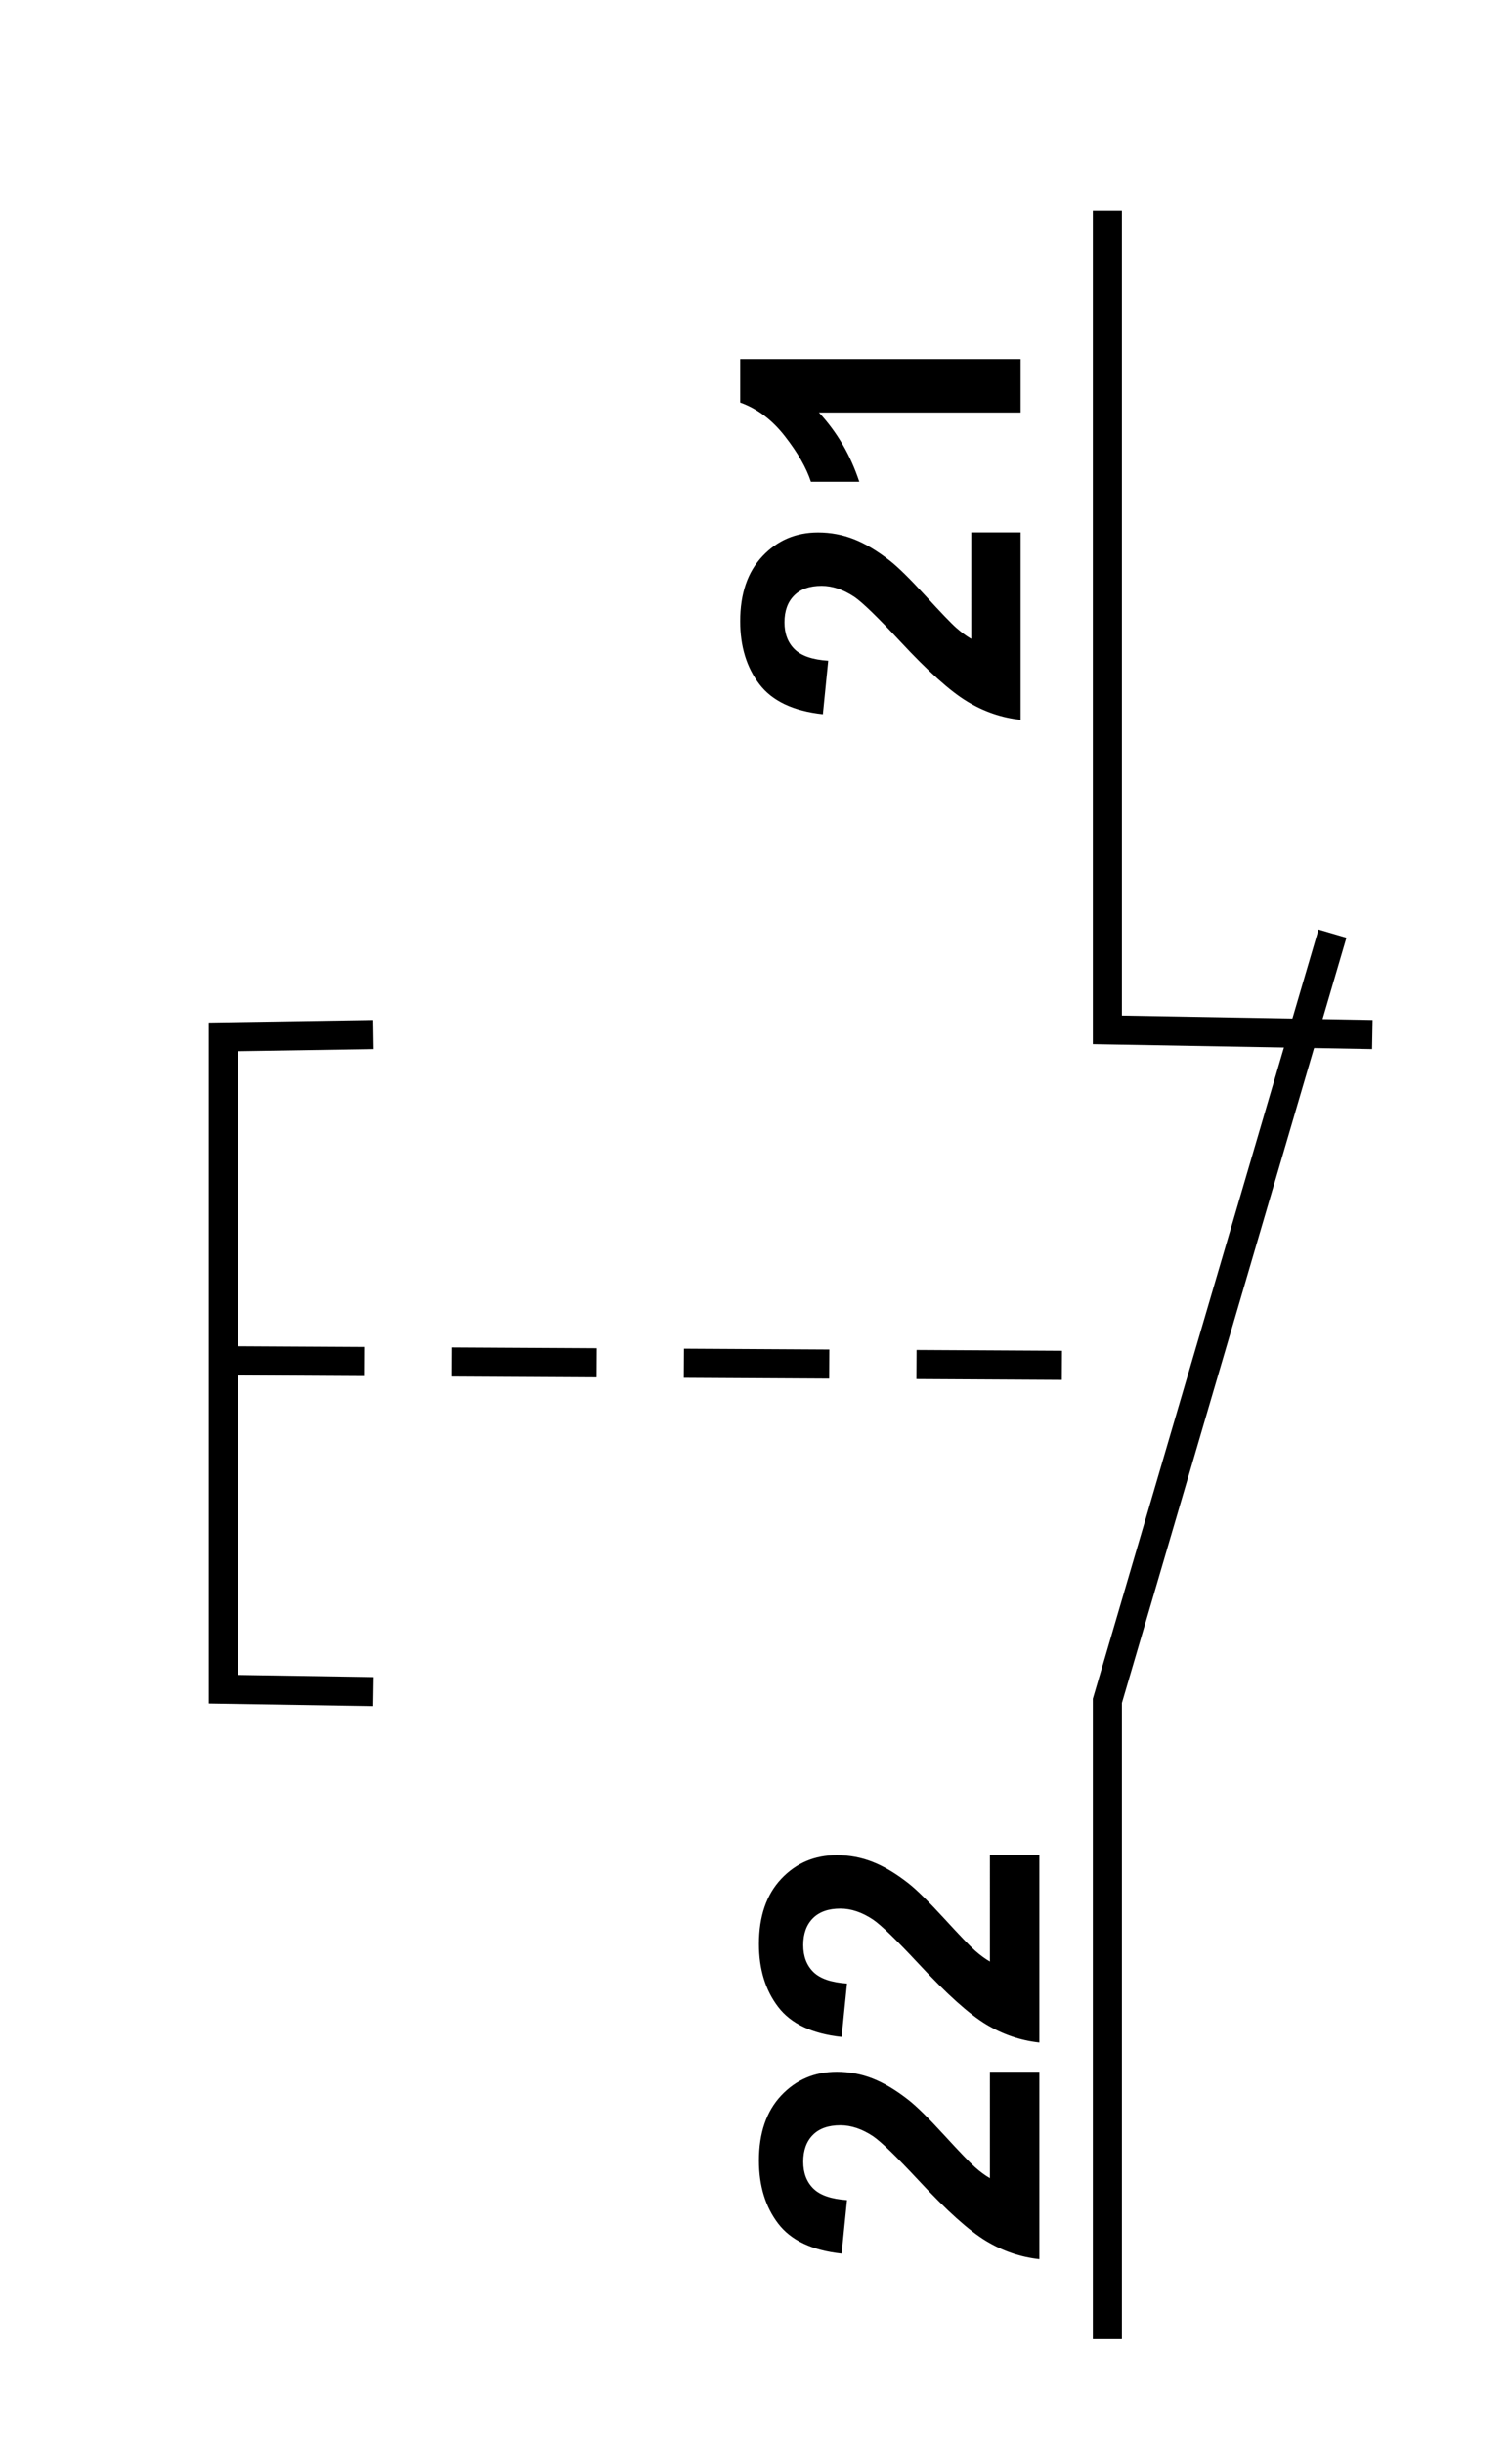
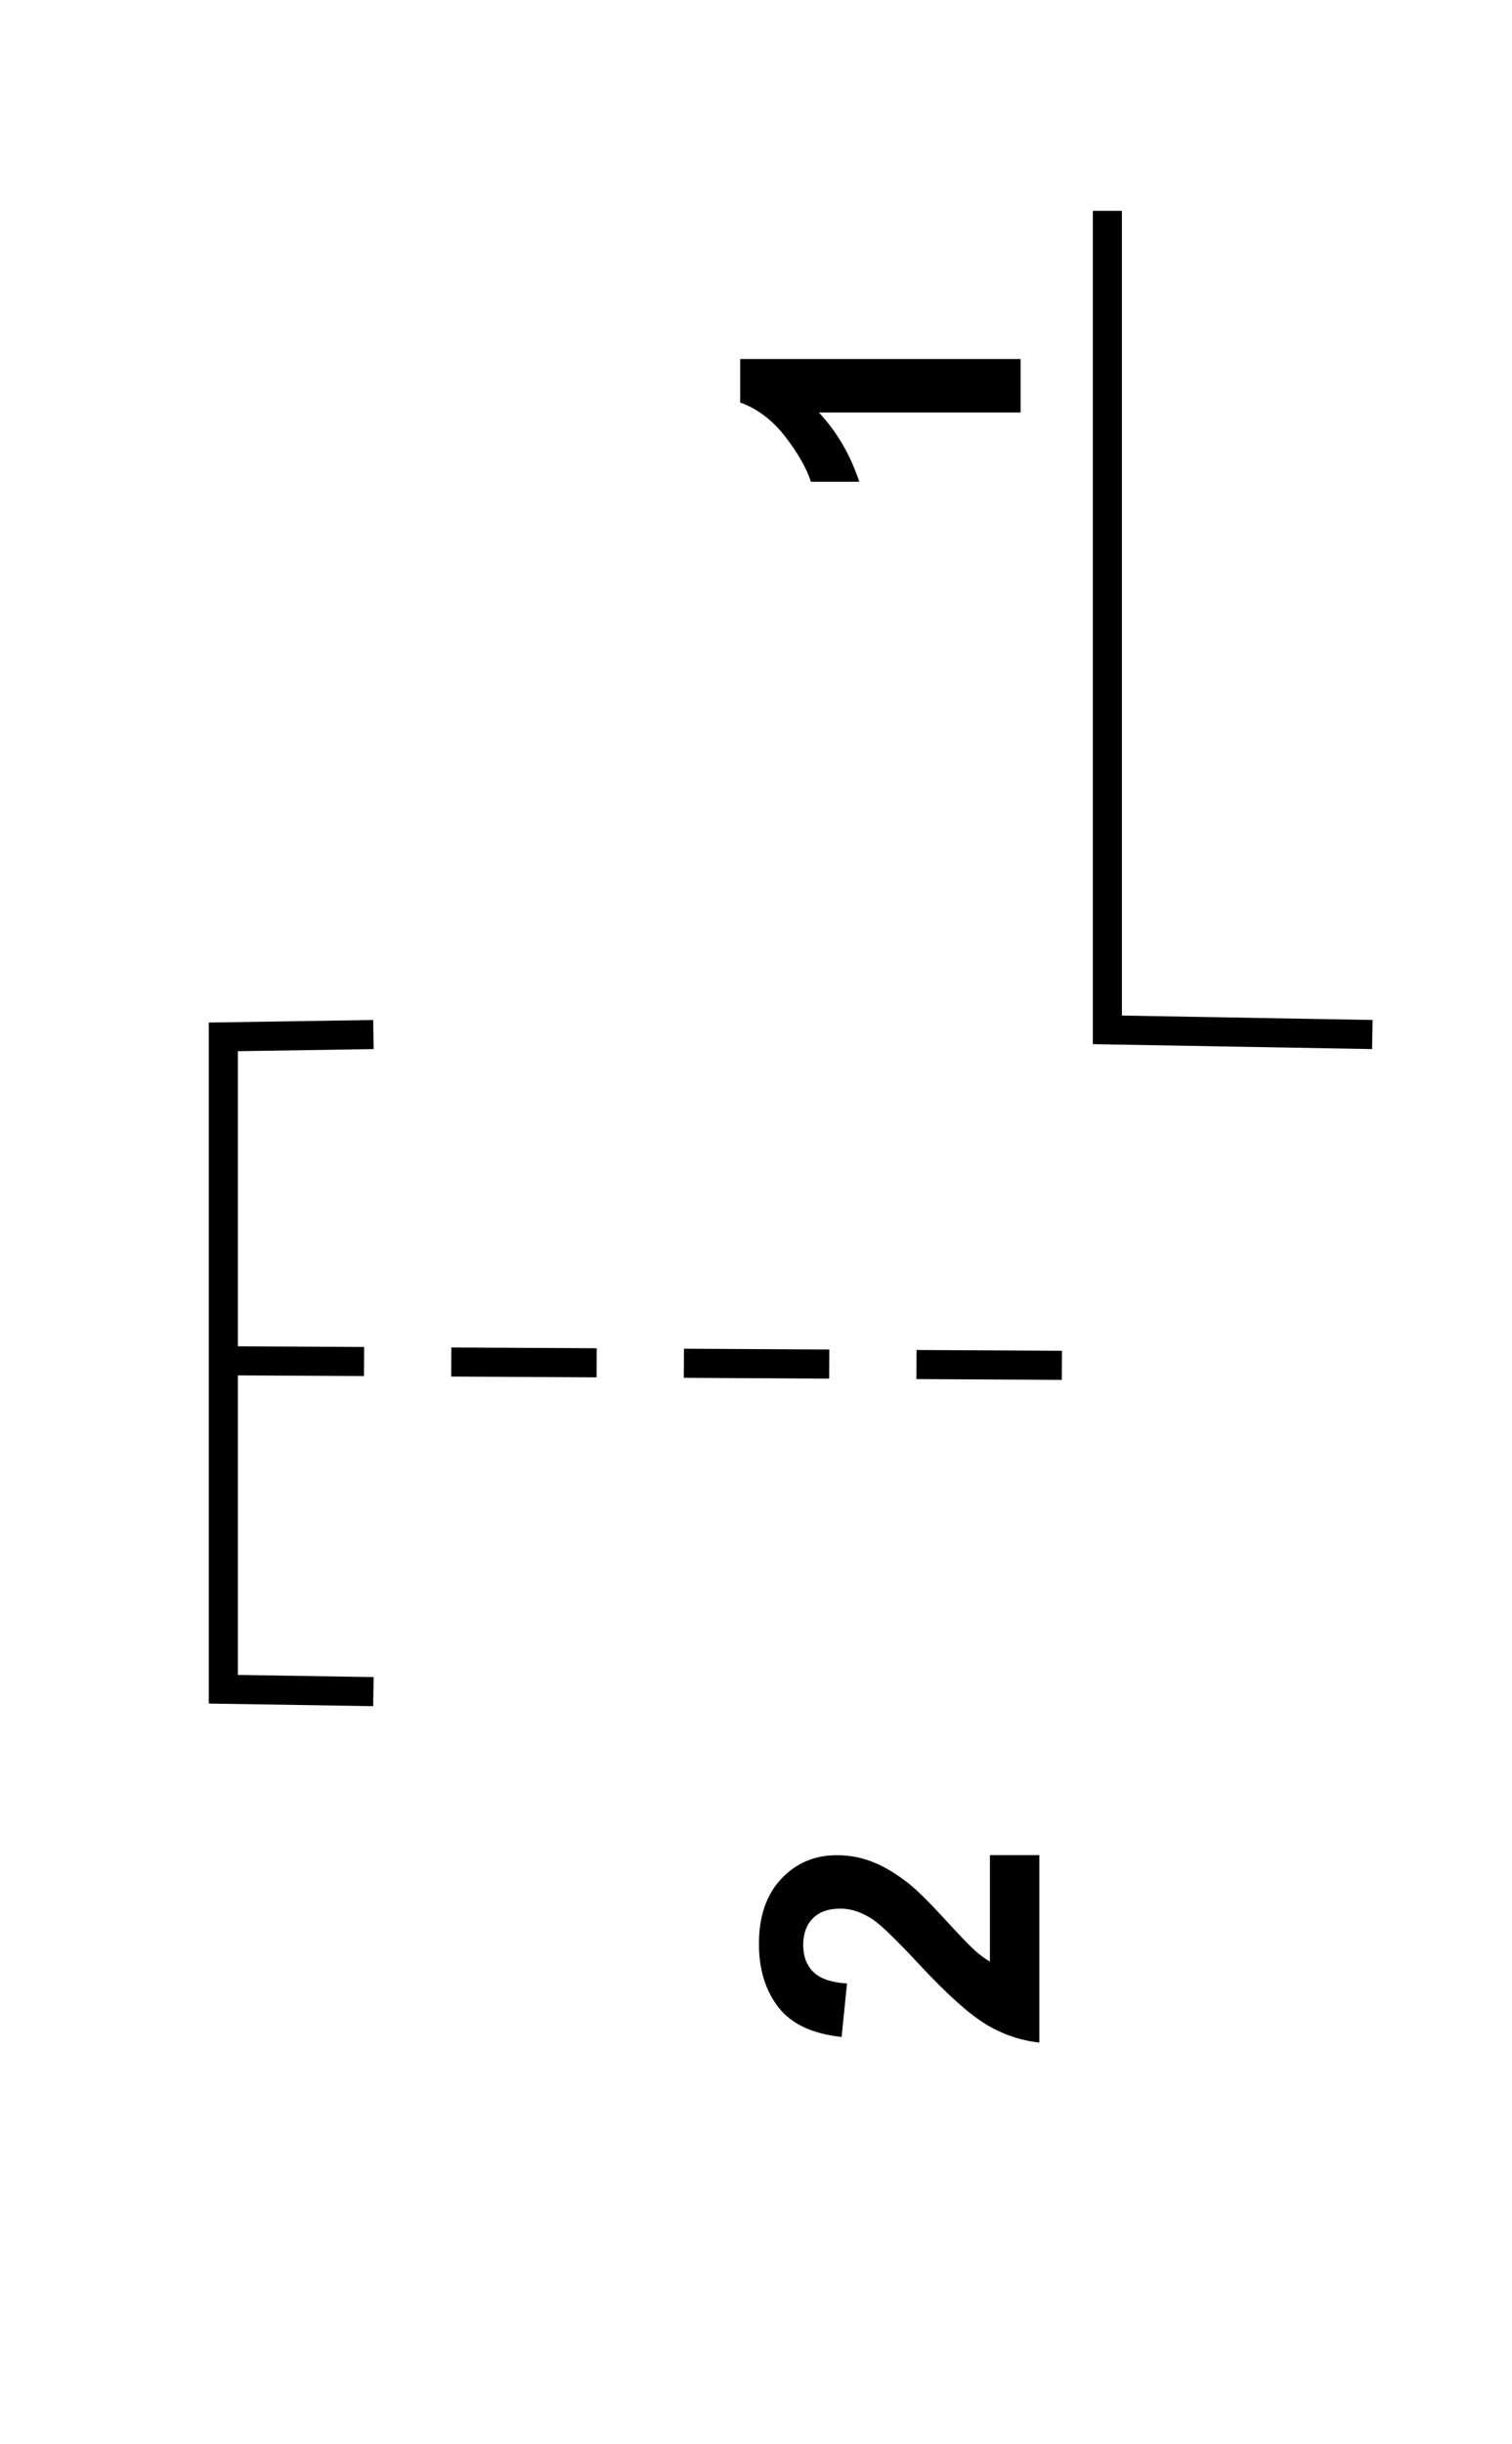
<svg xmlns="http://www.w3.org/2000/svg" version="1.1" id="Réteg_1" x="0px" y="0px" width="52px" height="84px" viewBox="0 0 52 84" enable-background="new 0 0 52 84" xml:space="preserve">
  <polyline fill-rule="evenodd" clip-rule="evenodd" fill="none" stroke="#000000" stroke-width="1" points="12.842,35.553   7.681,35.633 7.681,58.053 12.842,58.134 " />
  <polyline fill-rule="evenodd" clip-rule="evenodd" fill="none" stroke="#000000" stroke-width="1" points="38.084,7.247   38.084,35.392 47.197,35.553 " />
-   <polyline fill-rule="evenodd" clip-rule="evenodd" fill="none" stroke="#000000" stroke-width="1" points="38.084,80.391   38.084,58.455 45.826,32.085 " />
  <line fill-rule="evenodd" clip-rule="evenodd" fill="none" stroke="#000000" stroke-width="1" stroke-dasharray="5,3" x1="7.52" y1="46.763" x2="36.874" y2="46.923" />
  <g>
-     <path fill-rule="evenodd" clip-rule="evenodd" d="M33.402,18.296H35.1v6.44c-0.646-0.069-1.26-0.278-1.838-0.629   c-0.579-0.349-1.348-1.038-2.305-2.068c-0.773-0.829-1.297-1.338-1.572-1.525c-0.381-0.253-0.756-0.38-1.127-0.38   c-0.411,0-0.727,0.11-0.948,0.334c-0.22,0.221-0.331,0.528-0.331,0.92c0,0.387,0.116,0.694,0.348,0.923   c0.232,0.229,0.618,0.361,1.157,0.396l-0.184,1.838c-1.014-0.109-1.741-0.453-2.182-1.03s-0.662-1.3-0.662-2.166   c0-0.949,0.256-1.695,0.768-2.237c0.512-0.543,1.148-0.814,1.91-0.814c0.433,0,0.846,0.078,1.236,0.232   c0.392,0.155,0.802,0.4,1.23,0.736c0.284,0.222,0.693,0.624,1.228,1.207c0.533,0.583,0.888,0.952,1.063,1.106   c0.176,0.155,0.346,0.28,0.512,0.376V18.296z" />
    <path fill-rule="evenodd" clip-rule="evenodd" d="M35.1,12.338v1.838h-6.936c0.625,0.674,1.088,1.467,1.388,2.38h-1.663   c-0.157-0.479-0.456-1.002-0.895-1.564c-0.438-0.563-0.952-0.95-1.538-1.159v-1.494H35.1z" />
  </g>
  <g>
-     <path fill-rule="evenodd" clip-rule="evenodd" d="M34.047,71.199h1.698v6.44c-0.646-0.07-1.26-0.279-1.839-0.629   c-0.578-0.35-1.346-1.038-2.303-2.068c-0.773-0.829-1.299-1.338-1.574-1.526c-0.379-0.252-0.756-0.379-1.127-0.379   c-0.41,0-0.727,0.11-0.947,0.333c-0.22,0.221-0.331,0.528-0.331,0.92c0,0.388,0.117,0.694,0.349,0.923   c0.232,0.229,0.618,0.361,1.157,0.396l-0.185,1.838c-1.013-0.109-1.74-0.453-2.182-1.03c-0.441-0.578-0.662-1.3-0.662-2.166   c0-0.949,0.256-1.695,0.767-2.238c0.512-0.542,1.148-0.813,1.91-0.813c0.434,0,0.846,0.077,1.236,0.231   c0.392,0.155,0.801,0.4,1.23,0.736c0.284,0.223,0.693,0.625,1.227,1.208c0.534,0.583,0.889,0.951,1.063,1.105   c0.175,0.155,0.345,0.281,0.511,0.376V71.199z" />
    <path fill-rule="evenodd" clip-rule="evenodd" d="M34.047,63.754h1.698v6.44c-0.646-0.069-1.26-0.279-1.839-0.628   c-0.578-0.35-1.346-1.039-2.303-2.069c-0.773-0.829-1.299-1.338-1.574-1.525c-0.379-0.254-0.756-0.381-1.127-0.381   c-0.41,0-0.727,0.112-0.947,0.334s-0.331,0.528-0.331,0.92c0,0.387,0.117,0.695,0.349,0.924c0.232,0.229,0.618,0.36,1.157,0.396   l-0.185,1.837c-1.013-0.109-1.74-0.452-2.182-1.03c-0.441-0.577-0.662-1.299-0.662-2.165c0-0.95,0.256-1.695,0.767-2.238   c0.512-0.543,1.148-0.813,1.91-0.813c0.434,0,0.846,0.077,1.236,0.232c0.392,0.154,0.801,0.399,1.23,0.735   c0.284,0.223,0.693,0.626,1.227,1.207c0.534,0.583,0.889,0.952,1.063,1.107c0.175,0.154,0.345,0.28,0.511,0.375V63.754z" />
  </g>
  <g>
</g>
  <g>
</g>
  <g>
</g>
  <g>
</g>
  <g>
</g>
  <g>
</g>
</svg>